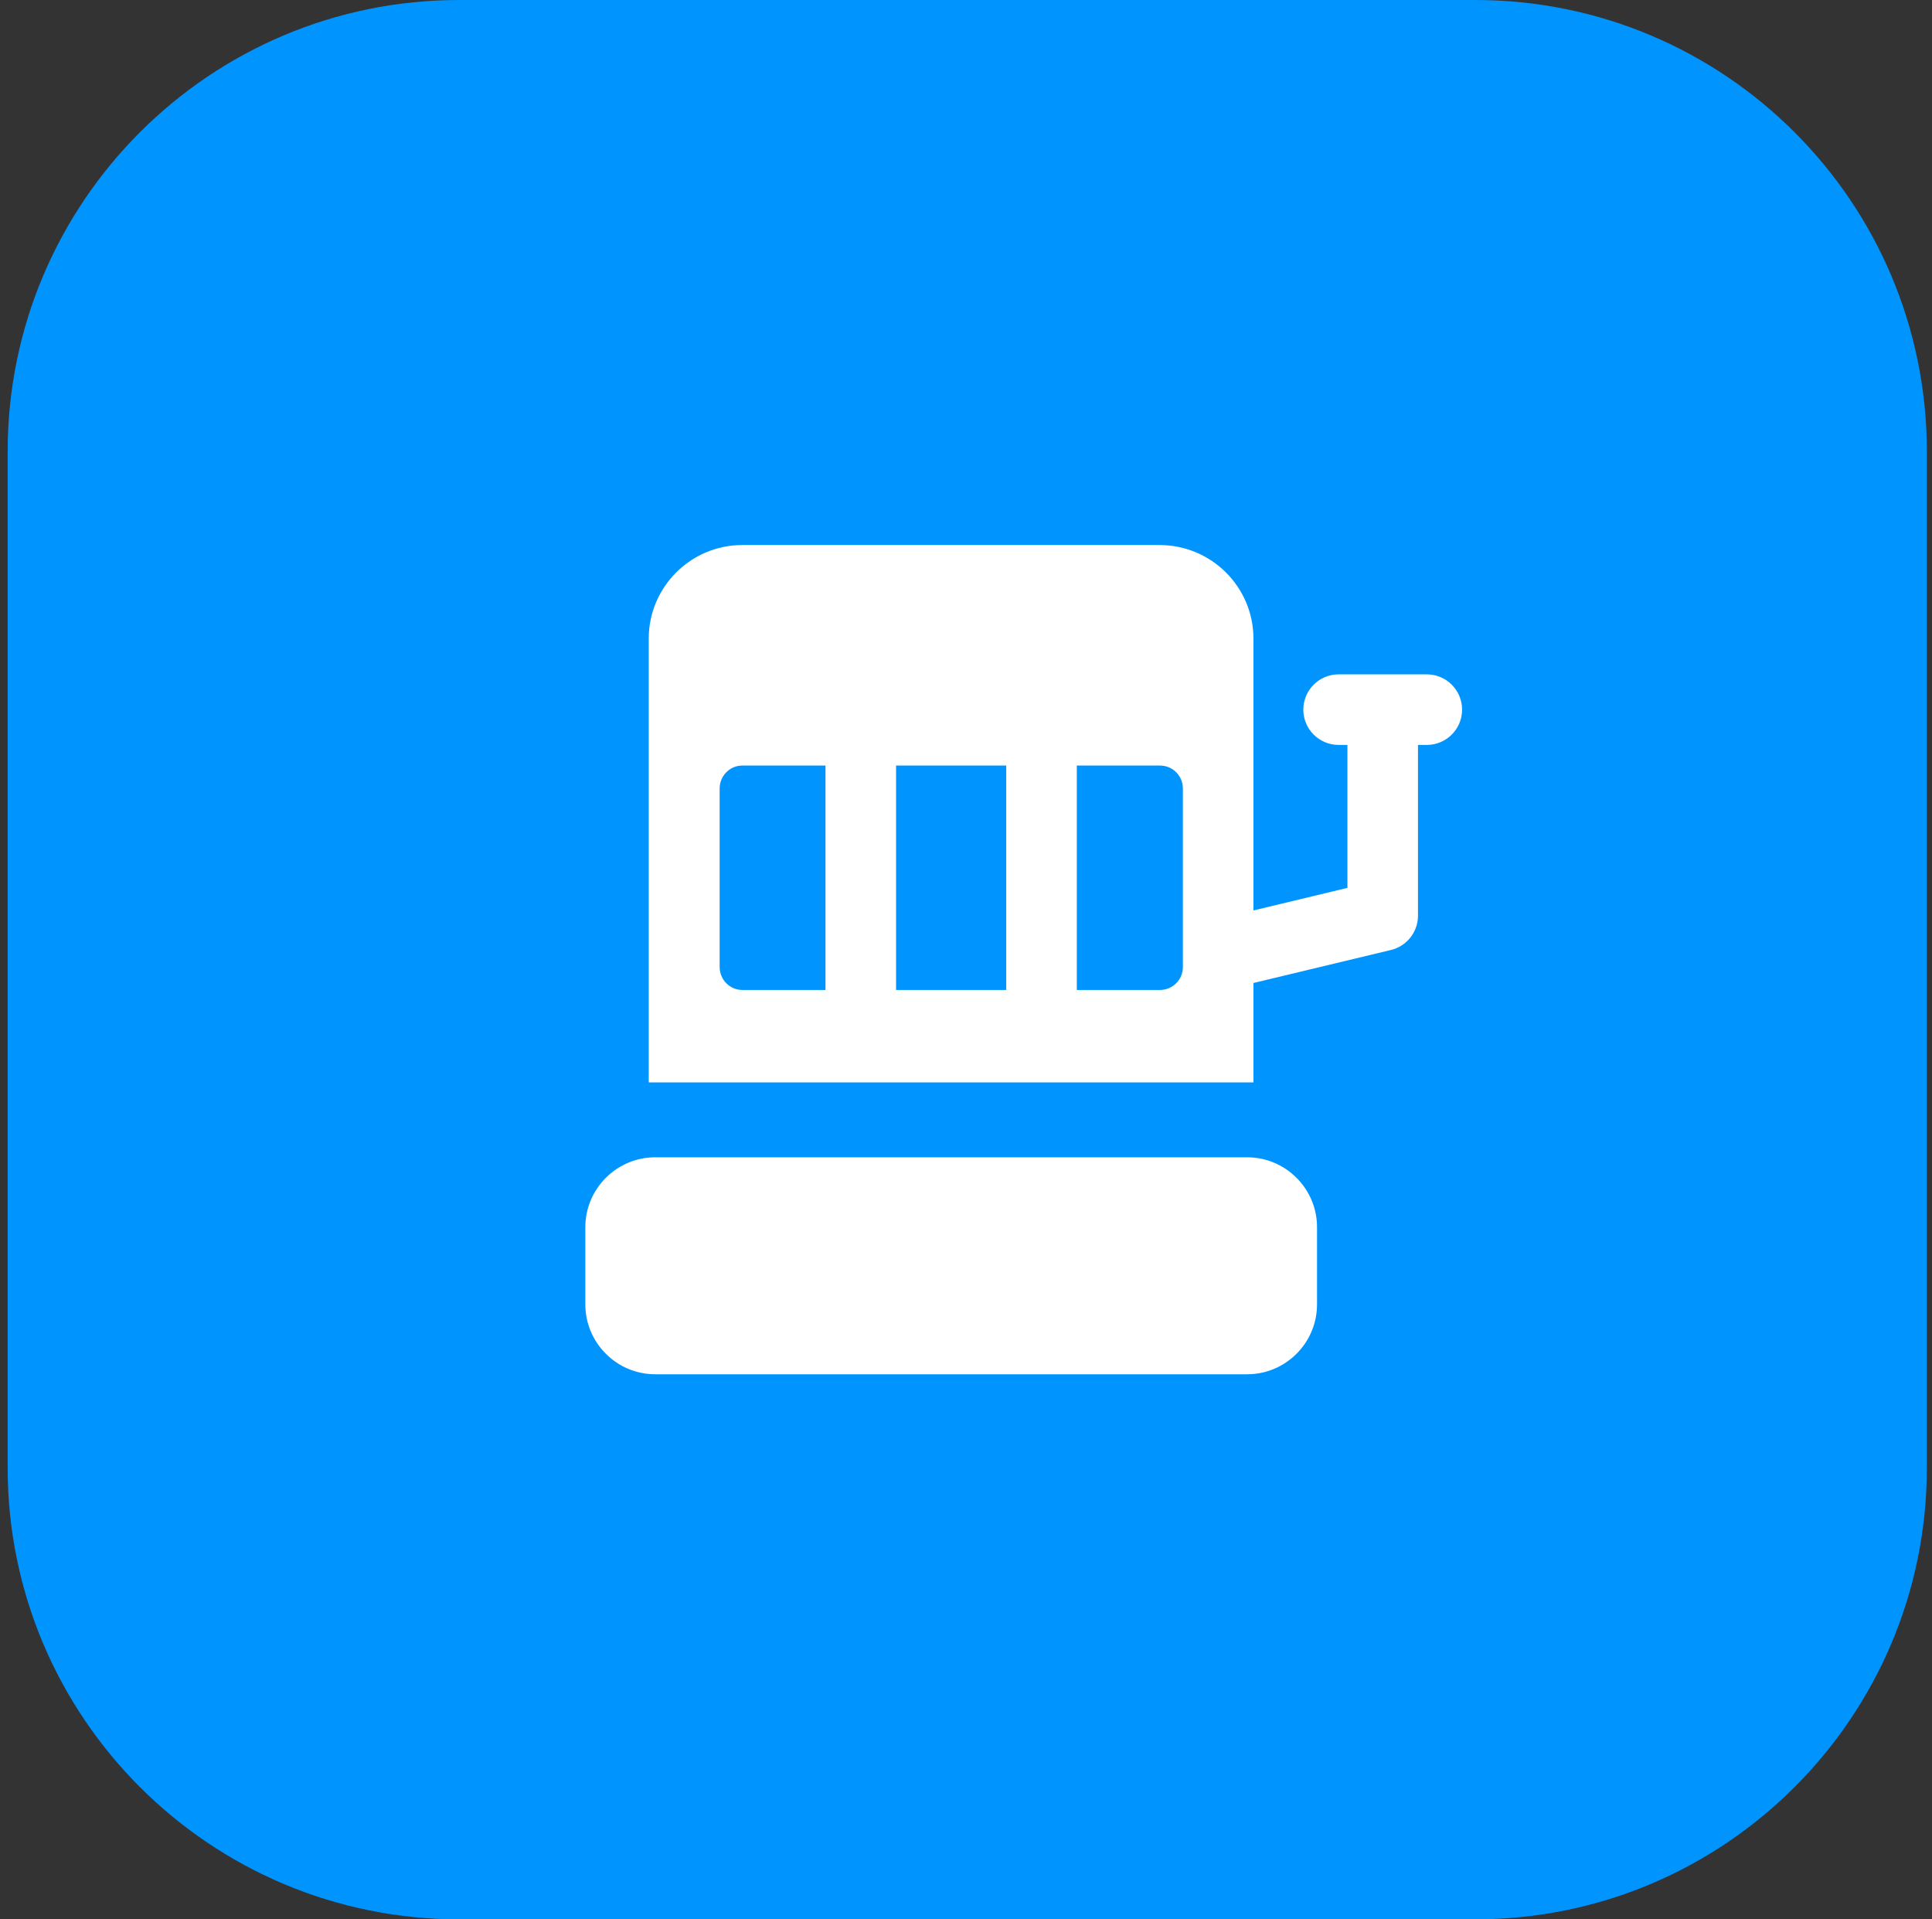
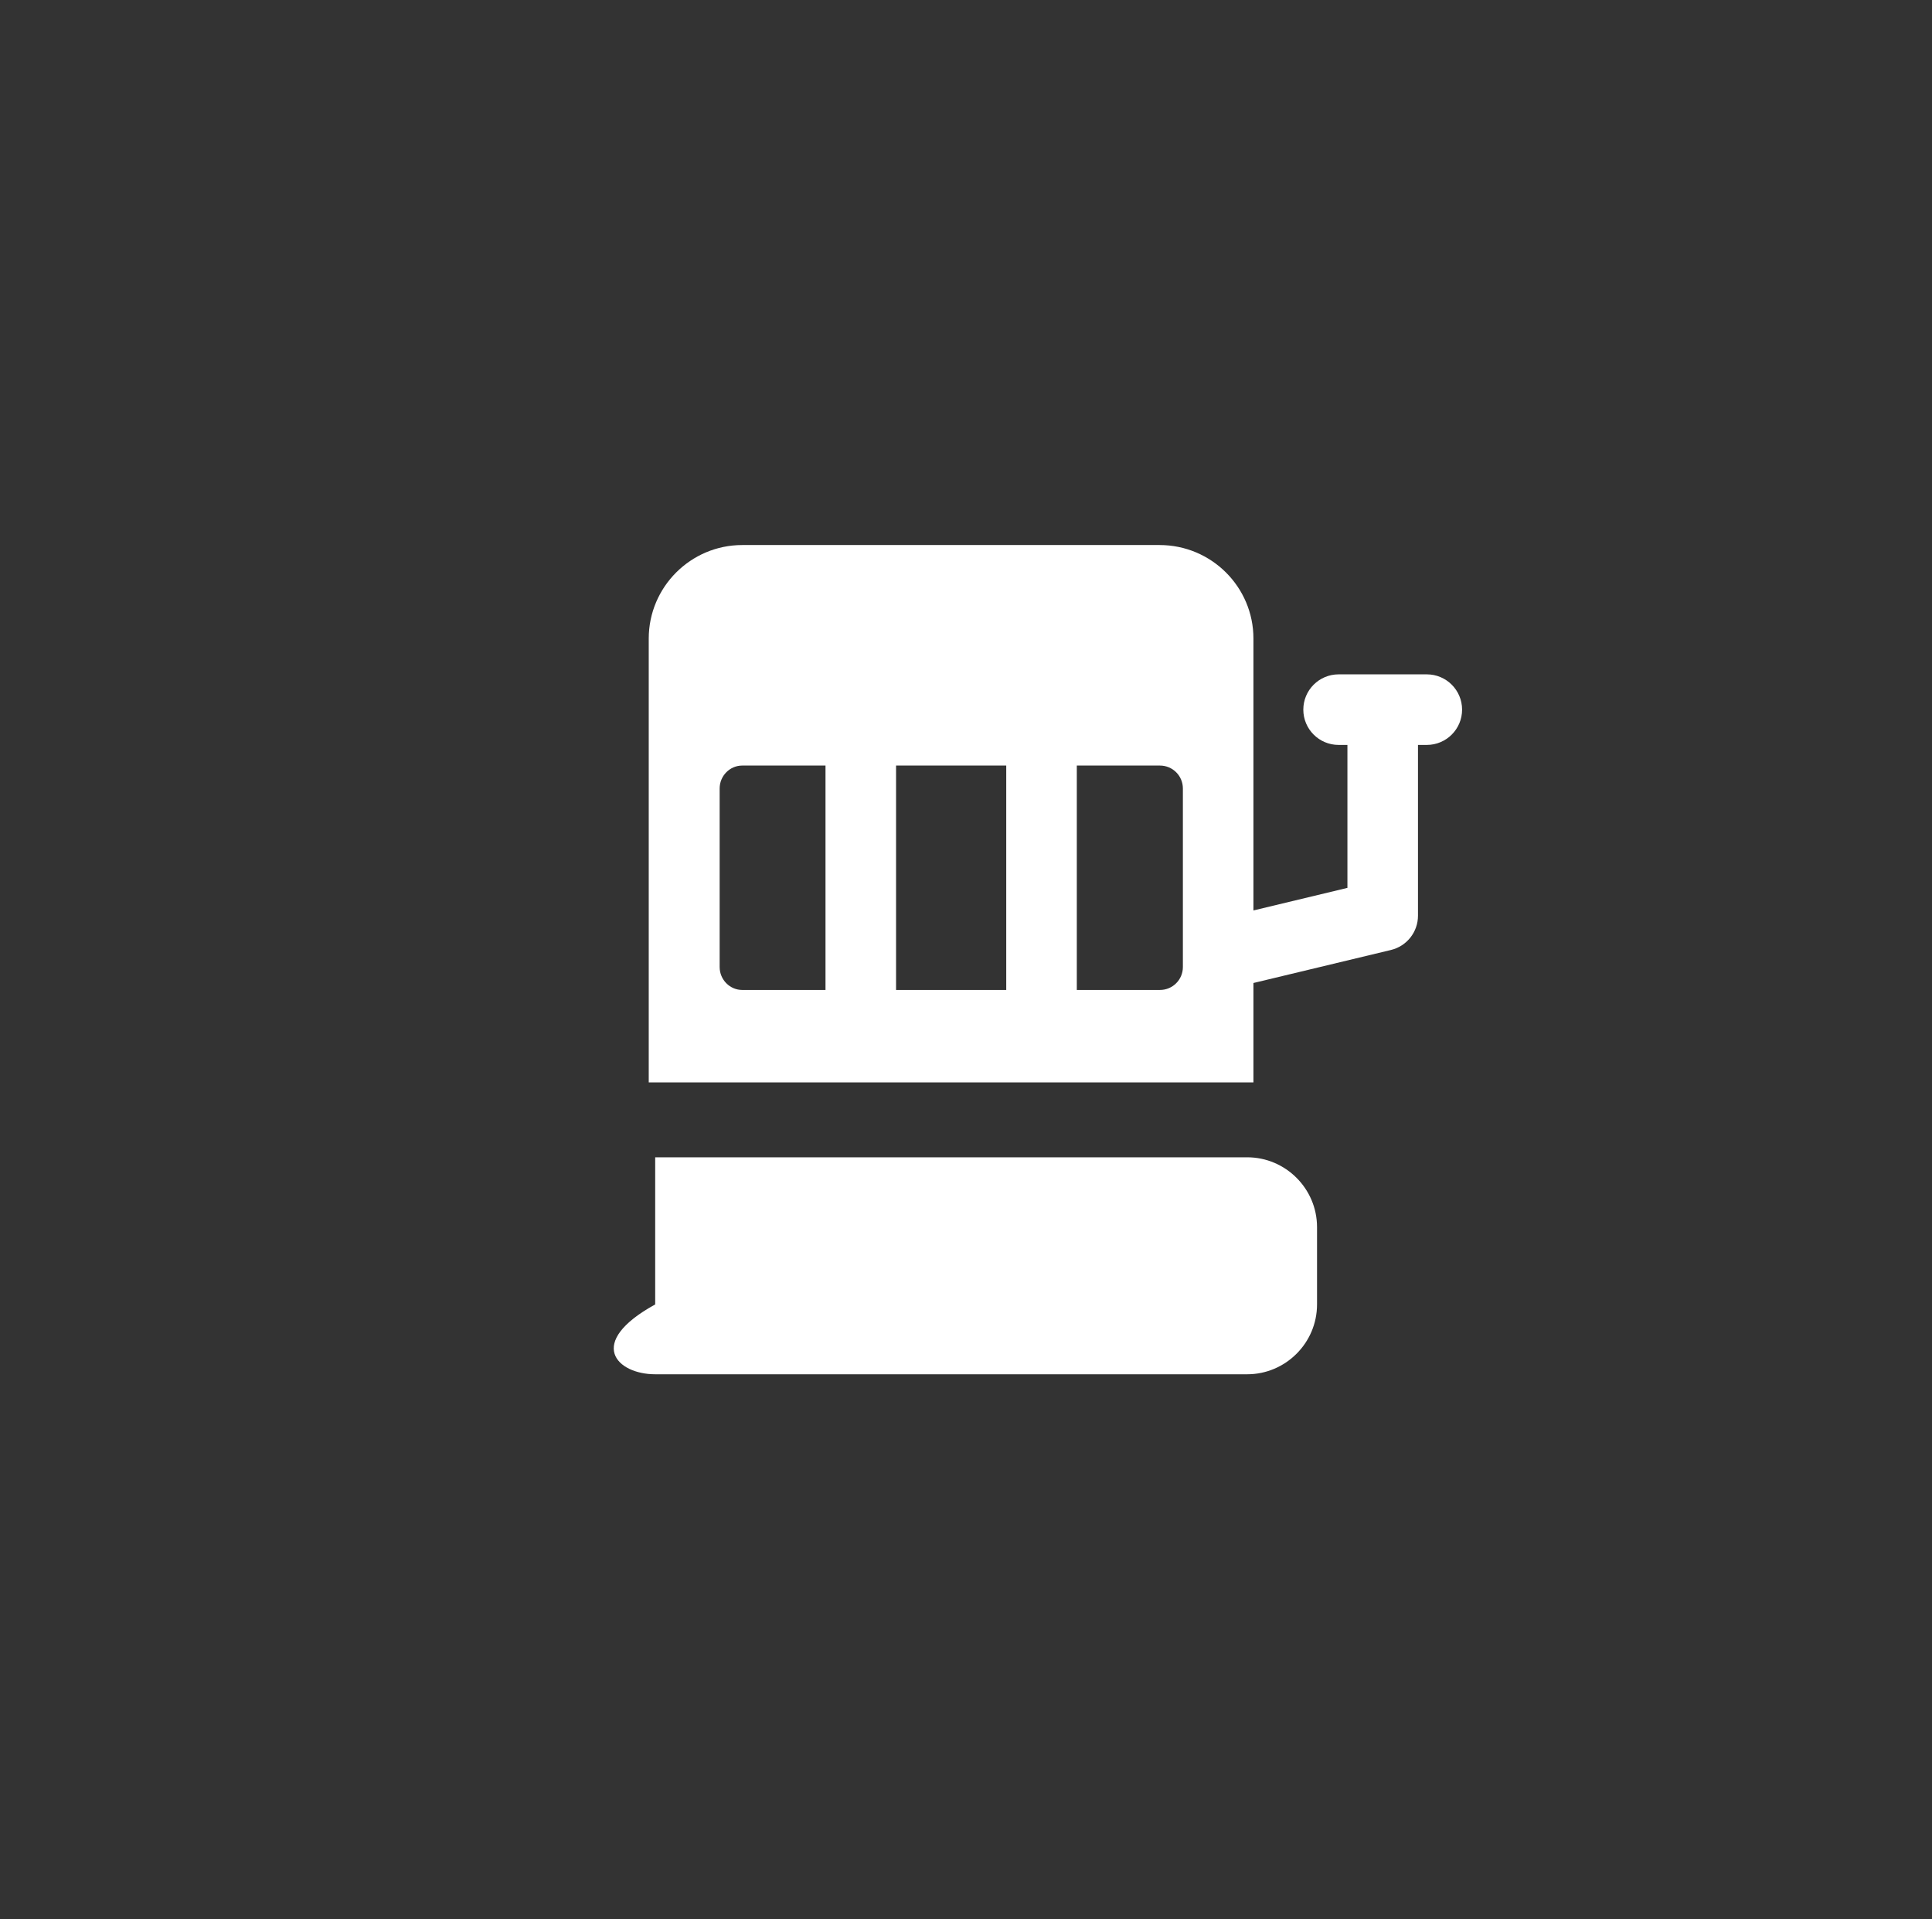
<svg xmlns="http://www.w3.org/2000/svg" width="151" height="150" viewBox="0 0 151 150" fill="none">
  <rect x="0" y="0" width="151" height="150" fill="#333333" stroke="none" />
-   <path d="M0.598 35.294C0.598 15.802 16.4 0 35.892 0H115.304C134.797 0 150.598 15.802 150.598 35.294V114.706C150.598 134.198 134.797 150 115.304 150H35.892C16.4 150 0.598 134.198 0.598 114.706V35.294Z" fill="#0094FF" />
-   <path d="M97.477 107.402C100.482 107.402 102.936 104.948 102.936 101.943V95.904C102.936 92.899 100.482 90.445 97.477 90.445H51.208C48.202 90.445 45.748 92.899 45.748 95.904V101.943C45.748 104.948 48.202 107.402 51.208 107.402H97.477Z" fill="white" />
+   <path d="M97.477 107.402C100.482 107.402 102.936 104.948 102.936 101.943V95.904C102.936 92.899 100.482 90.445 97.477 90.445H51.208V101.943C45.748 104.948 48.202 107.402 51.208 107.402H97.477Z" fill="white" />
  <path d="M111.515 52.702H104.622C103.098 52.702 101.864 53.937 101.864 55.46C101.864 56.982 103.098 58.217 104.622 58.217H105.311V69.389L97.965 71.153V49.903C97.965 45.878 94.684 42.596 90.63 42.596H58.011C53.985 42.596 50.704 45.878 50.704 49.903V84.591H97.965V76.823L108.712 74.243C109.951 73.945 110.826 72.837 110.826 71.562V58.217H111.515C113.039 58.217 114.273 56.982 114.273 55.46C114.273 53.937 113.039 52.702 111.515 52.702ZM78.645 59.83V77.367H70.034V59.83H78.645ZM56.246 75.574V61.622C56.246 60.63 57.046 59.83 58.011 59.83H64.519V77.367H58.011C57.046 77.367 56.246 76.567 56.246 75.574ZM92.451 75.574C92.451 76.567 91.651 77.367 90.658 77.367H84.16V59.83H90.658C91.651 59.83 92.451 60.63 92.451 61.622V75.574Z" fill="white" />
</svg>